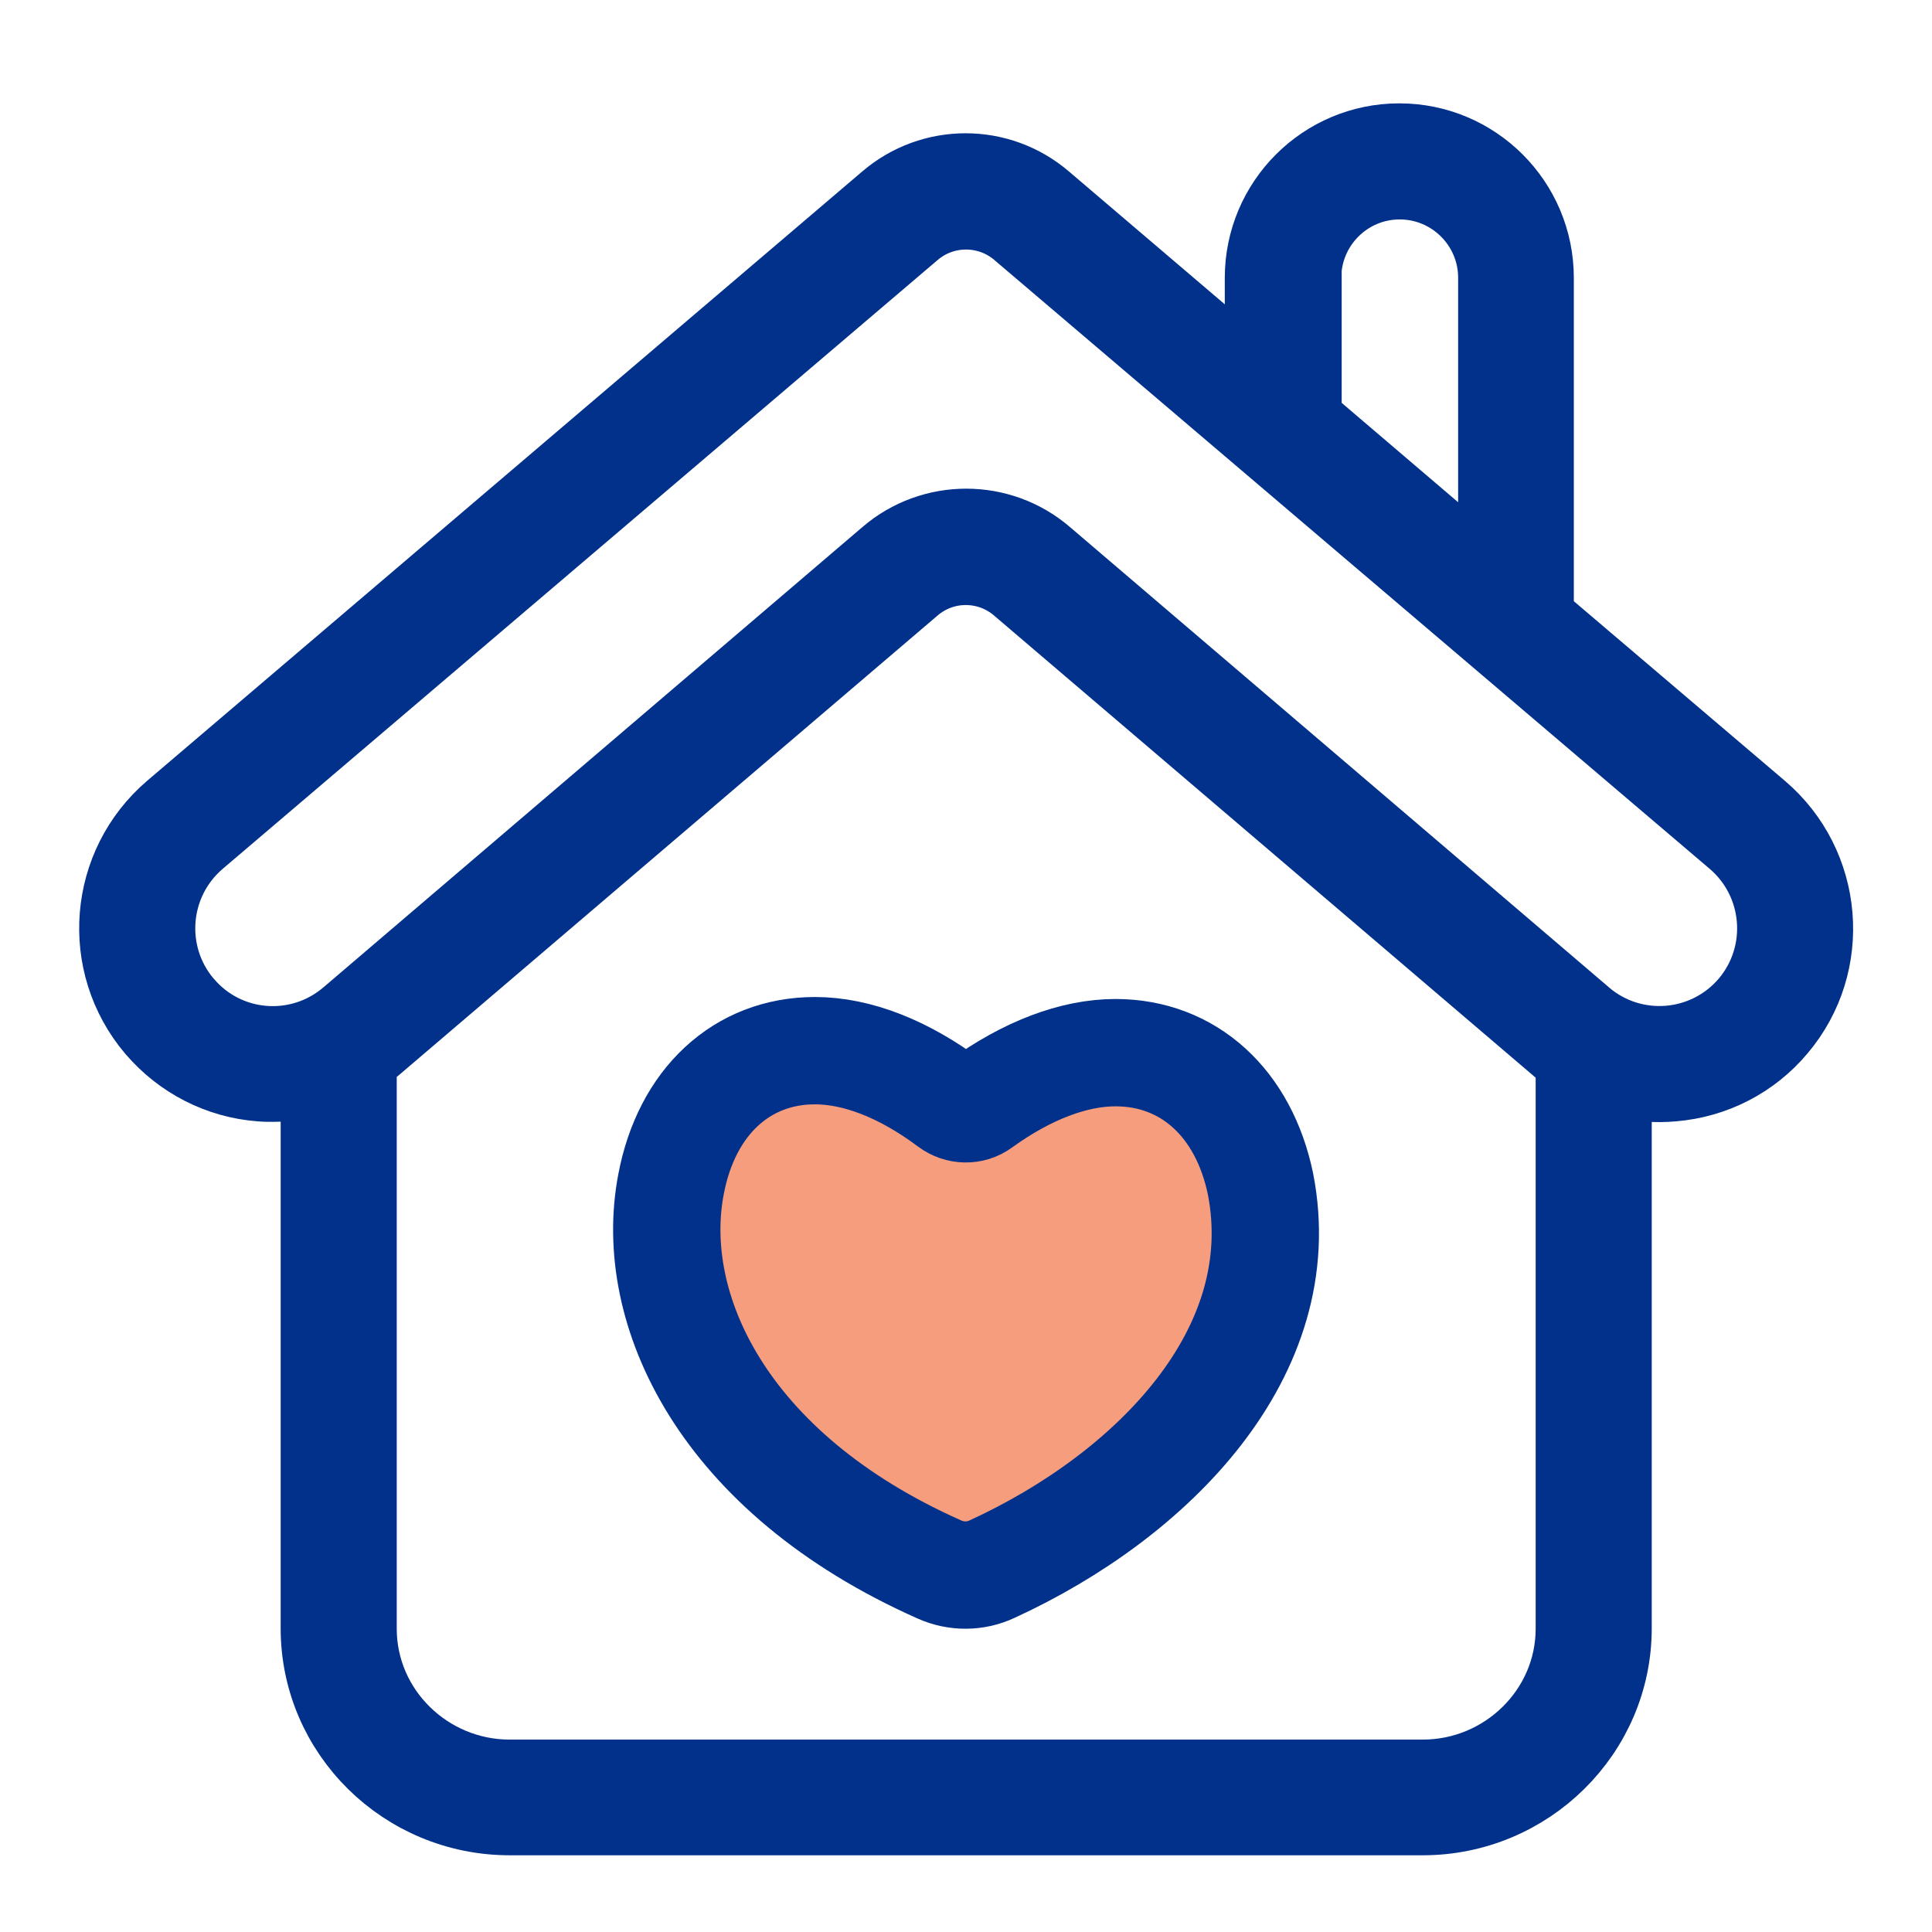
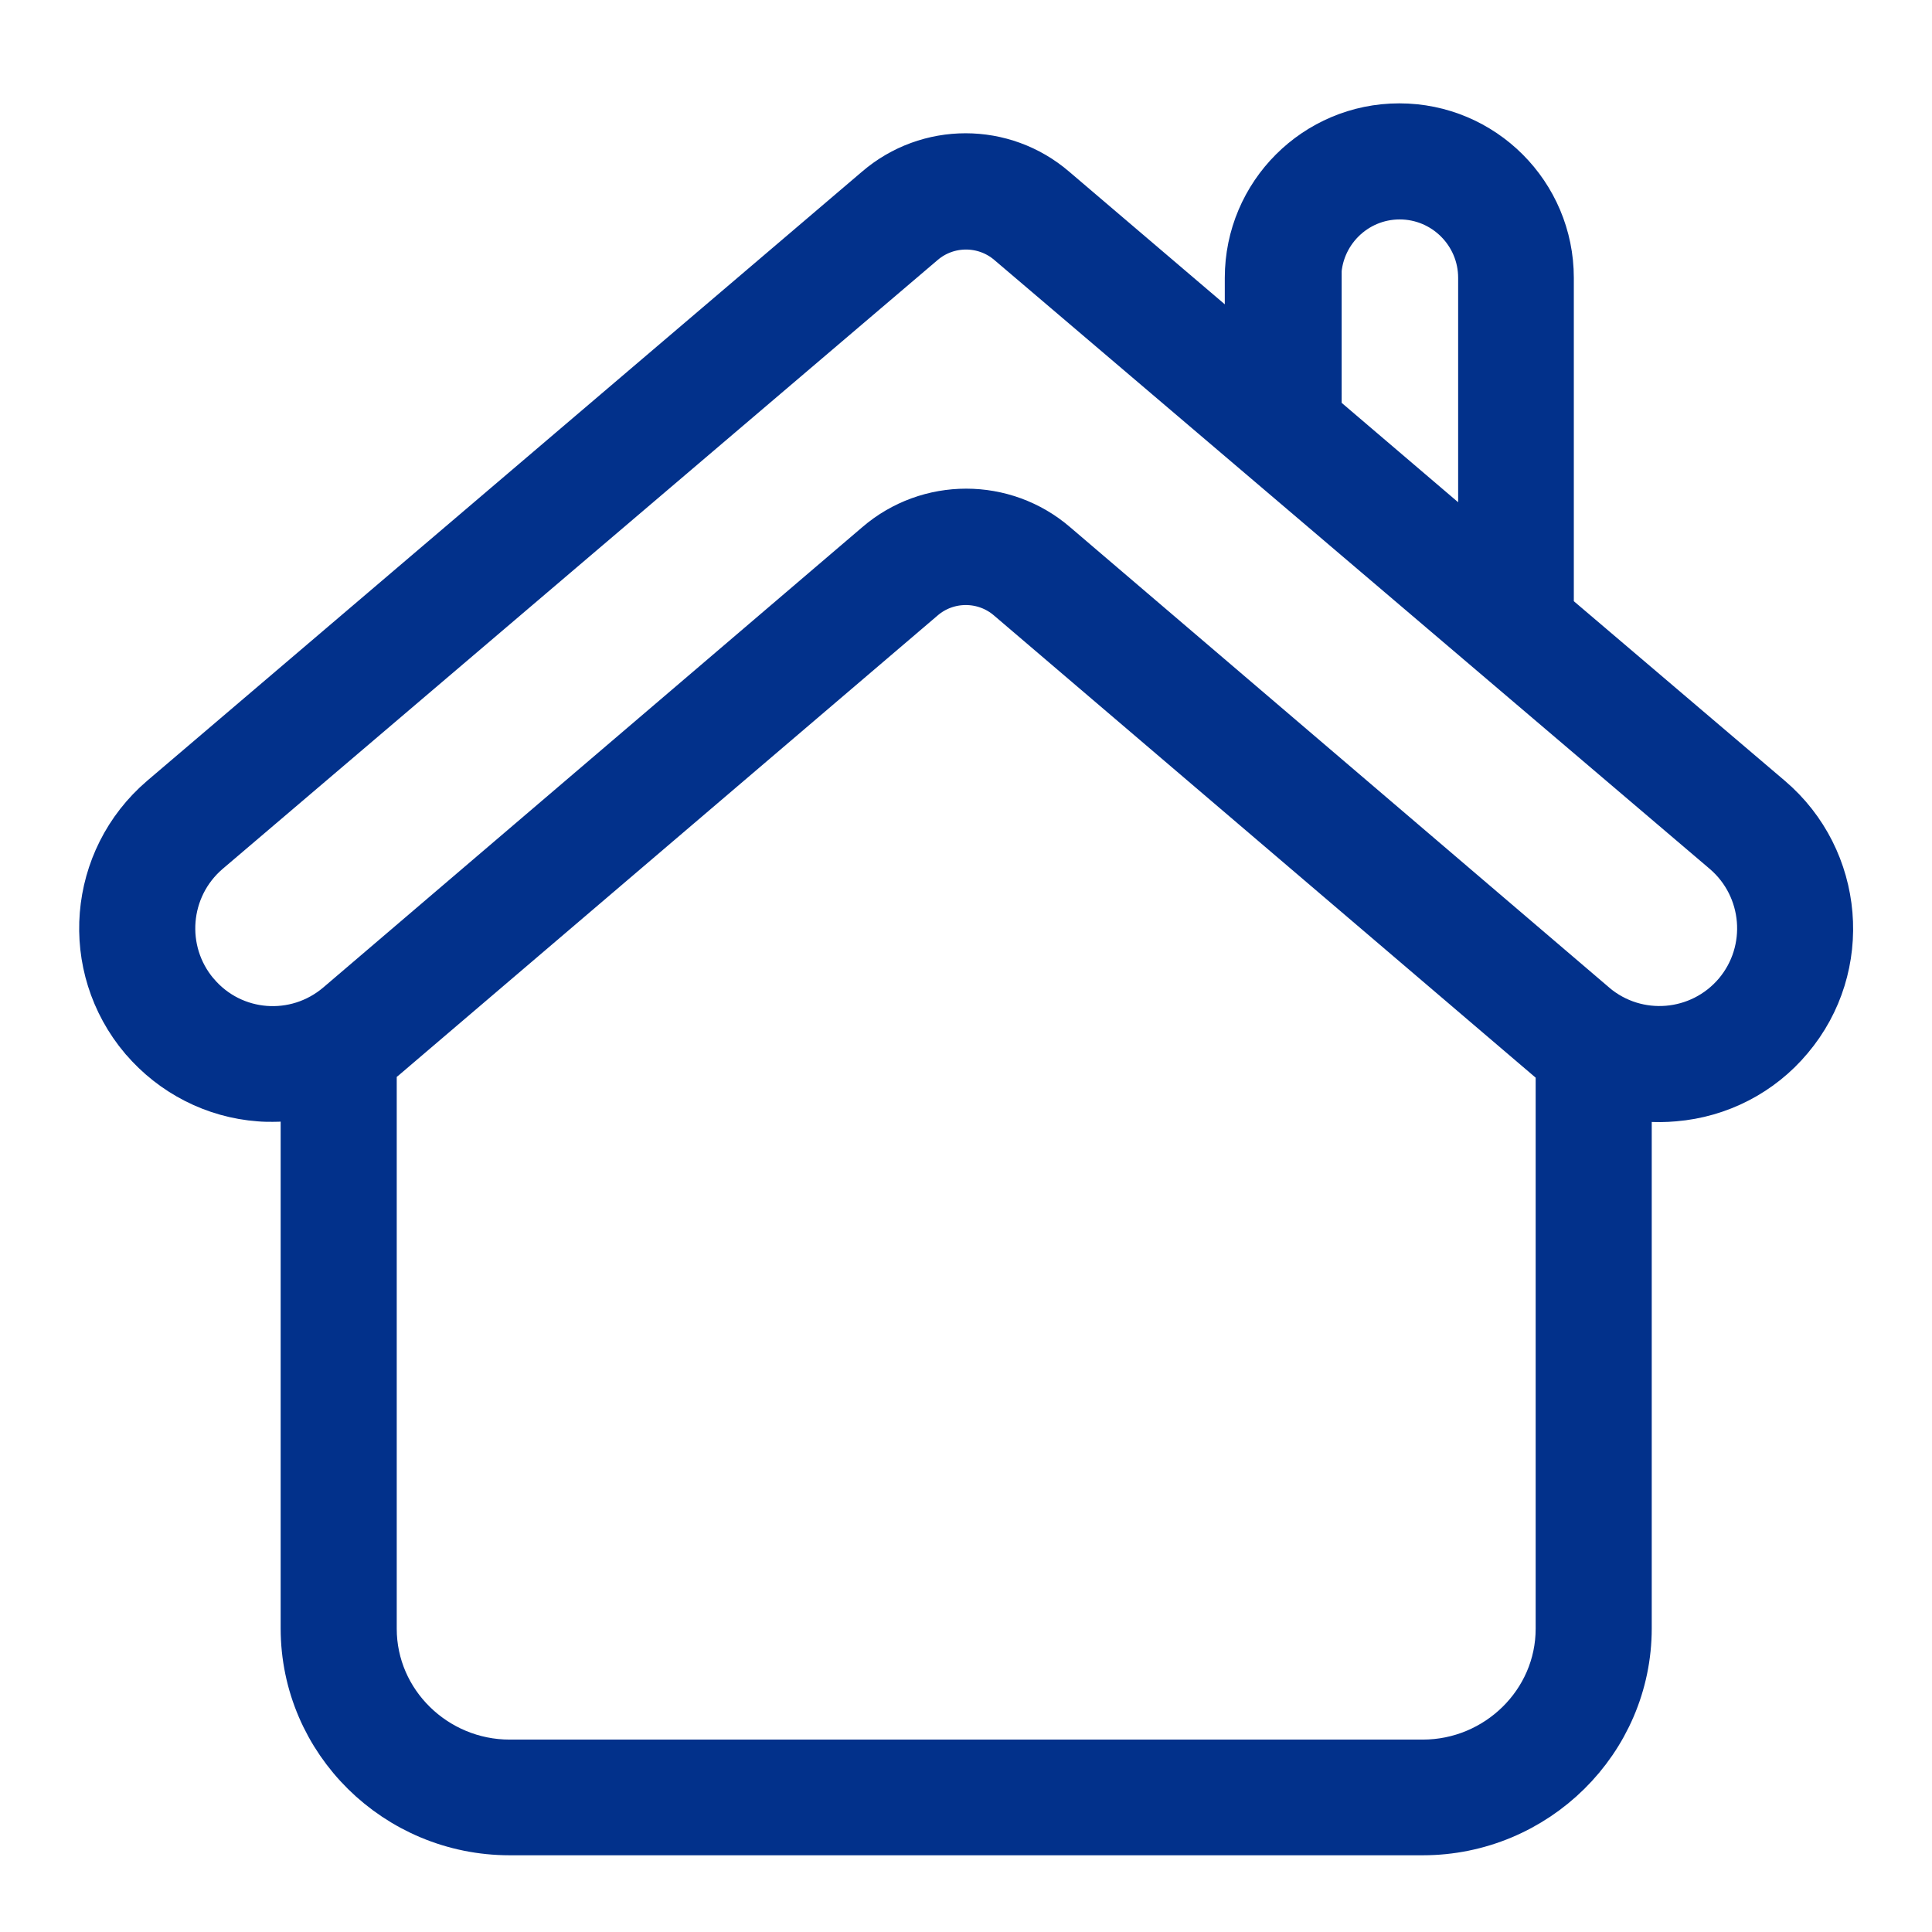
<svg xmlns="http://www.w3.org/2000/svg" version="1.1" id="Layer_1" x="0px" y="0px" viewBox="0 0 486 486" style="enable-background:new 0 0 486 486;" xml:space="preserve">
  <style type="text/css">
	.st0{fill:#02318B;stroke:#02318B;stroke-width:15;stroke-miterlimit:10;}
	.st1{fill:#F69D7D;stroke:#02318B;stroke-width:27;stroke-miterlimit:10;}
</style>
  <g>
    <path class="st0" d="M444.1,202.1l-55.7-47.4V69.9c0-20.1-16.3-36.4-36.4-36.4c-20.1,0-36.4,16.3-36.4,36.4v22.9l-51.5-43.9   c-12.2-10.5-30.2-10.5-42.4,0L41.9,202.1c-17.3,14.8-19.4,40.7-4.7,58.1l0.1,0.1c7.1,8.3,17.2,13.5,28.1,14.3   c1.1,0.1,2.1,0.1,3.2,0.1c3.2,0,6.4-0.4,9.5-1.2v136.1c0,27.5,22.6,49.6,50.1,49.6h229.7c27.5,0,50.1-22.2,50.1-49.6V273.6   c4.2,1.1,8.6,1.4,13,1c10.9-0.9,21-6.1,28-14.5C463.6,242.8,461.4,216.8,444.1,202.1z M329.9,69.9c0-12.2,9.9-22.2,22.2-22.2   c12.2,0,22.2,9.9,22.2,22.2v72.7l-44.3-37.8V69.9z M393.8,409.7c0,19.6-16.3,35.4-35.9,35.4H128.2c-19.6,0-35.9-15.8-35.9-35.4   V267.1c0.9-0.7,2.1-1.4,3-2.2l135.6-115.7c6.9-6,17.2-6,24.1,0l135.6,115.7l0.3,0.1c0.9,0.8,2,1.4,2.9,2.1V409.7z M438.1,251   c-9.7,11.4-26.7,12.8-38.1,3.2l-0.1-0.1L264.3,138.3c-12.2-10.5-30.3-10.5-42.5,0L86.2,254.1c-11.4,9.7-28.4,8.4-38.1-3L48,251   c-9.6-11.4-8.2-28.4,3.1-38.1L231,59.7c6.9-5.9,17.1-5.9,24,0L435,212.9C446.3,222.6,447.7,239.6,438.1,251z" />
  </g>
  <g>
-     <path class="st1" d="M280.6,264.8c-10.5,0-22.3,4.5-33.9,12.9c-2.3,1.7-5.4,1.6-7.7-0.1c-11.6-8.7-23.4-13.3-34-13.3   c-18.4,0-32.3,12.9-36.2,33.6c-6,31.2,12.8,72.6,67.5,96.9c4.2,1.9,9.1,1.9,13.3-0.1c40.5-18.6,75.7-54.6,67.5-96.8   C312.9,277.5,299,264.8,280.6,264.8z" />
-   </g>
+     </g>
</svg>